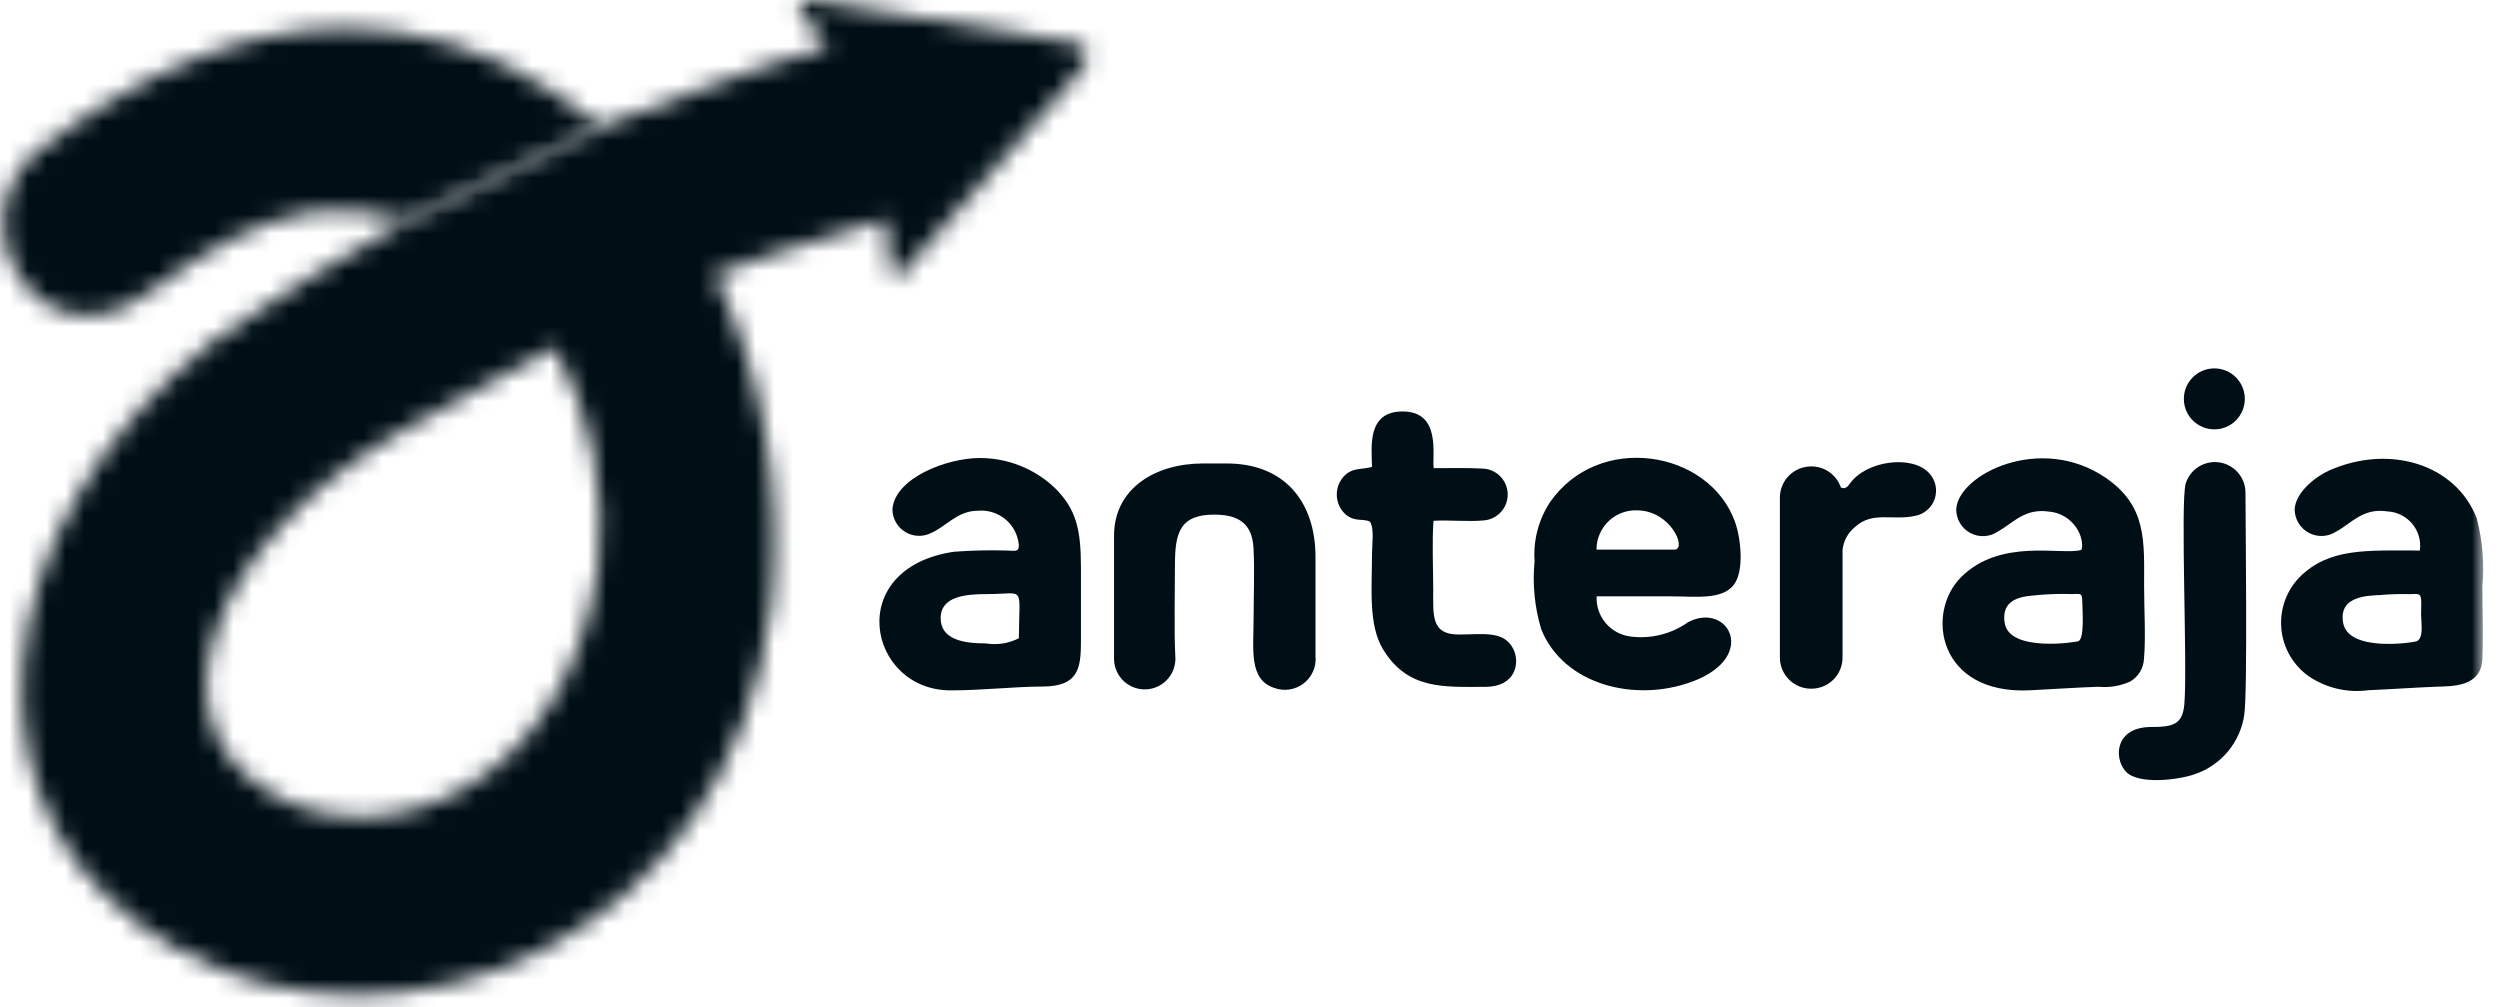
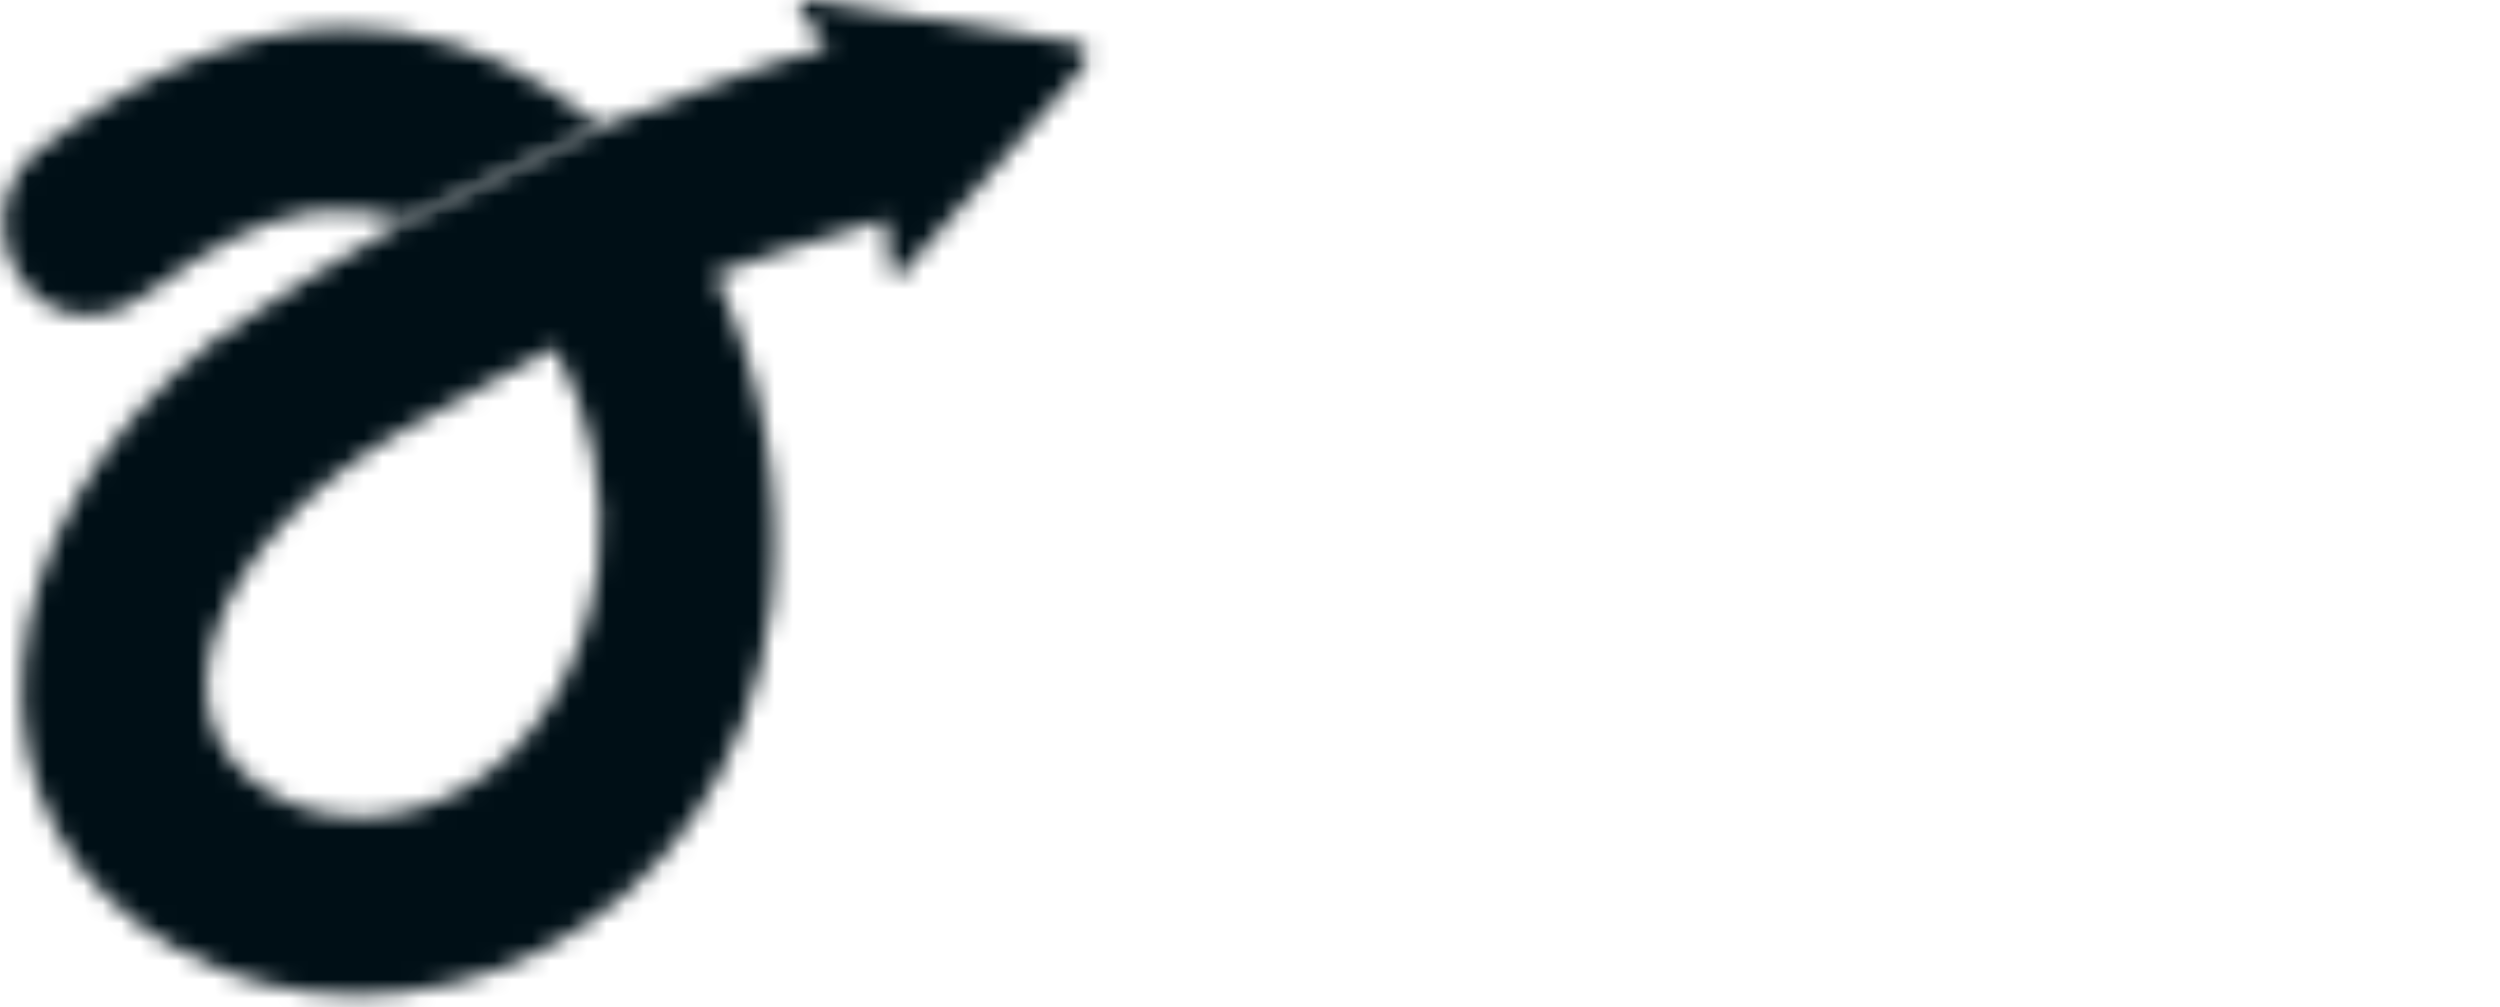
<svg xmlns="http://www.w3.org/2000/svg" width="134" height="54" viewBox="0 0 134 54" fill="none">
  <g id="Group 40113">
    <g id="Group 40227">
      <g id="Group 40108">
        <g id="Clip path group">
          <mask id="mask0_43_1870" style="mask-type:luminance" maskUnits="userSpaceOnUse" x="0" y="0" width="134" height="54">
            <g id="clip-path-11">
-               <path id="Rectangle 680" d="M133.076 0H0.172V53.336H133.076V0Z" fill="white" />
-             </g>
+               </g>
          </mask>
          <g mask="url(#mask0_43_1870)">
            <g id="Group 40107">
              <path id="Path 2156" fill-rule="evenodd" clip-rule="evenodd" d="M52.513 24.55C50.764 24.55 47.975 25.607 47.833 27.292C47.833 27.537 47.897 27.778 48.017 27.992C48.137 28.205 48.309 28.384 48.519 28.512C48.728 28.64 48.966 28.712 49.211 28.721C49.456 28.73 49.699 28.676 49.917 28.564C50.673 28.244 51.327 27.379 52.377 27.379C52.644 27.35 52.913 27.374 53.17 27.45C53.427 27.526 53.666 27.652 53.874 27.821C54.082 27.99 54.254 28.199 54.38 28.436C54.506 28.672 54.584 28.931 54.609 29.198C54.631 29.633 54.353 29.509 53.939 29.507C53.005 29.481 52.071 29.503 51.139 29.573C45.182 30.448 46.513 37.004 50.955 37.004C52.7 37.004 54.284 36.804 55.912 36.798C57.978 36.786 57.939 35.603 57.939 34.079V30.413C57.939 28.341 57.668 27.281 56.556 26.169C55.469 25.128 54.021 24.547 52.516 24.55M52.856 34.487C51.725 34.487 50.417 34.319 50.42 33.128C50.42 31.959 51.762 31.843 52.92 31.843C54.982 31.843 54.631 31.296 54.611 34.21C54.07 34.486 53.455 34.584 52.854 34.488M85.572 29.458C85.571 29.169 85.63 28.882 85.746 28.617C85.861 28.351 86.029 28.112 86.241 27.915C86.453 27.718 86.703 27.567 86.977 27.471C87.25 27.375 87.54 27.337 87.828 27.358C89.523 27.414 90.397 29.339 89.794 29.458H85.572ZM85.578 31.965H89.592C90.851 31.965 92.282 32.165 92.918 31.365C93.504 30.633 93.318 28.865 92.993 27.965C91.603 24.109 85.662 23.149 83.064 26.944C82.461 27.872 82.177 28.971 82.254 30.075C82.133 31.305 82.254 32.546 82.61 33.729C83.802 36.697 87.638 37.69 90.739 36.521C94.263 35.193 92.622 32.229 90.485 33.347C89.586 33.986 88.478 34.261 87.385 34.116C86.869 34.05 86.397 33.792 86.062 33.394C85.728 32.995 85.555 32.486 85.579 31.966M62.979 30.21C62.979 28.496 63.293 27.584 65.079 27.584C66.385 27.584 67.121 28.056 67.189 29.392C67.252 30.613 67.194 31.897 67.194 33.061C67.194 34.814 66.913 36.429 68.321 36.881C68.582 36.973 68.863 36.998 69.136 36.953C69.41 36.908 69.667 36.795 69.886 36.624C70.104 36.453 70.275 36.23 70.385 35.975C70.494 35.721 70.538 35.443 70.511 35.167V29.867C70.511 26.854 68.816 24.842 65.757 24.842H64.467C61.967 24.842 59.713 26.152 59.713 28.713V35.368C59.721 35.587 59.773 35.802 59.866 36.001C59.958 36.2 60.09 36.378 60.252 36.526C60.415 36.673 60.605 36.786 60.812 36.859C61.019 36.931 61.238 36.962 61.457 36.949C61.676 36.935 61.89 36.878 62.087 36.781C62.283 36.684 62.458 36.548 62.602 36.382C62.745 36.217 62.854 36.024 62.922 35.815C62.989 35.606 63.015 35.386 62.996 35.168C62.928 33.854 62.977 31.619 62.977 30.211M76.838 27.914C77.703 27.865 78.704 27.975 79.538 27.894C79.891 27.864 80.22 27.701 80.456 27.437C80.693 27.173 80.82 26.829 80.812 26.475C80.804 26.121 80.661 25.783 80.412 25.53C80.164 25.278 79.828 25.13 79.474 25.116C78.621 25.069 77.704 25.094 76.845 25.094C76.75 24.394 77.263 22.066 75.194 22.054C73.209 22.041 73.538 24.063 73.538 25.028C72.991 25.167 72.599 25.084 72.195 25.379C72.028 25.511 71.893 25.679 71.799 25.869C71.705 26.06 71.654 26.27 71.651 26.482C71.647 26.695 71.691 26.906 71.779 27.1C71.866 27.293 71.996 27.465 72.158 27.603C72.649 27.977 73.022 27.786 73.424 27.952C73.675 28.303 73.538 29.217 73.538 29.731C73.538 31.559 73.338 33.486 74.129 34.799C75.462 36.999 77.436 36.813 79.605 36.816C81.257 36.816 81.471 35.516 81.122 34.801C80.622 33.779 79.504 34.009 78.178 34.01C76.7 34.01 76.821 32.973 76.821 31.633C76.821 30.46 76.752 29.058 76.835 27.912M97.063 24.999H97.092C97.44 25 97.779 25.108 98.062 25.311C98.345 25.513 98.558 25.799 98.671 26.128C98.836 26.211 98.989 26.158 99.129 25.952C100.011 24.673 102.494 24.373 103.395 25.352C103.566 25.532 103.685 25.754 103.74 25.996C103.794 26.238 103.782 26.49 103.705 26.726C103.628 26.962 103.489 27.172 103.302 27.335C103.116 27.498 102.888 27.608 102.644 27.652C101.412 27.916 100.371 27.385 99.422 28.252C99.235 28.404 99.079 28.592 98.966 28.805C98.852 29.017 98.782 29.251 98.76 29.491V35.249C98.759 35.69 98.584 36.113 98.272 36.425C97.96 36.737 97.537 36.913 97.096 36.914H97.067C96.626 36.913 96.203 36.737 95.891 36.425C95.579 36.113 95.403 35.69 95.402 35.249V26.666C95.403 26.225 95.579 25.802 95.891 25.49C96.203 25.178 96.626 25.002 97.067 25.001" fill="#000F16" />
              <path id="Path 2157" fill-rule="evenodd" clip-rule="evenodd" d="M109.351 31.885C109.916 31.838 110.484 31.824 111.051 31.842C111.482 31.842 111.595 31.751 111.607 32.173C111.626 32.804 111.726 34.209 111.407 34.367C111.307 34.418 107.707 34.978 107.452 33.396C107.21 31.88 108.77 31.962 109.352 31.884M111.526 29.484C110.458 29.762 107.214 28.838 105.116 30.933C103.189 32.858 103.873 37.248 108.816 36.999C110.021 36.938 111.282 36.853 112.479 36.81C113.06 36.868 113.647 36.771 114.179 36.529C114.395 36.404 114.576 36.226 114.705 36.012C114.834 35.798 114.907 35.555 114.918 35.305C115.018 34.205 114.924 32.595 114.924 31.436C114.924 29.022 115.09 27.136 112.87 25.612C109.378 23.222 104.96 25.424 104.853 27.291C104.85 27.552 104.919 27.809 105.052 28.034C105.184 28.259 105.376 28.444 105.607 28.567C105.837 28.691 106.096 28.749 106.357 28.736C106.618 28.722 106.87 28.638 107.087 28.491C107.913 28.029 108.525 27.225 109.835 27.423C110.341 27.465 110.811 27.705 111.141 28.091C111.385 28.364 111.542 28.704 111.592 29.067C111.639 29.48 111.529 29.487 111.529 29.487M127.496 31.901C128.055 31.849 128.616 31.831 129.178 31.846C129.555 31.846 129.737 31.765 129.77 32.117C129.791 32.333 129.77 32.697 129.77 32.93C129.77 33.395 129.927 34.188 129.536 34.372C129.408 34.431 125.892 34.987 125.594 33.394C125.304 31.846 127.157 31.945 127.494 31.894M129.704 29.508C126.874 29.508 124.843 29.35 123.255 30.937C122.902 31.302 122.632 31.738 122.464 32.217C122.296 32.695 122.234 33.205 122.281 33.71C122.329 34.215 122.485 34.703 122.739 35.142C122.994 35.581 123.34 35.96 123.755 36.252C124.692 36.883 125.828 37.148 126.947 36.996C128.139 36.944 129.392 36.855 130.61 36.807C131.425 36.775 132.995 36.842 133.057 35.307C133.108 34.056 133.057 32.697 133.057 31.434C133.167 30.212 133.065 28.98 132.757 27.793C131.64 24.881 128.088 23.793 124.863 25.209C124.151 25.523 123.052 26.357 122.994 27.289C122.993 27.549 123.063 27.805 123.196 28.028C123.329 28.252 123.52 28.435 123.75 28.558C123.979 28.681 124.237 28.74 124.497 28.728C124.756 28.716 125.008 28.633 125.225 28.489C126.032 28.063 126.639 27.208 127.969 27.412C128.224 27.425 128.474 27.491 128.703 27.605C128.932 27.72 129.134 27.88 129.298 28.077C129.461 28.274 129.582 28.503 129.652 28.749C129.722 28.995 129.74 29.253 129.706 29.506M120.297 38.288C120.194 39.025 119.887 39.717 119.41 40.287C118.932 40.857 118.304 41.281 117.597 41.511C116.871 41.773 114.585 42.111 113.917 41.326C113.29 40.592 113.376 38.959 115.327 38.966C116.453 38.966 116.988 38.843 117.081 37.743C117.255 35.677 116.861 27.001 117.152 25.922C117.267 25.548 117.514 25.227 117.845 25.018C118.177 24.81 118.573 24.727 118.961 24.785C119.348 24.843 119.702 25.038 119.958 25.335C120.215 25.631 120.356 26.01 120.357 26.402C120.357 27.725 120.477 37.202 120.293 38.287M118.723 19.746H118.655C118.224 19.755 117.815 19.933 117.515 20.242C117.216 20.552 117.05 20.966 117.055 21.397C117.059 21.827 117.233 22.238 117.539 22.541C117.845 22.844 118.258 23.014 118.689 23.014C119.119 23.014 119.532 22.844 119.838 22.541C120.144 22.238 120.318 21.827 120.323 21.397C120.327 20.966 120.162 20.552 119.862 20.242C119.562 19.933 119.153 19.755 118.723 19.746Z" fill="#000F16" />
            </g>
          </g>
        </g>
      </g>
      <g id="Group 40110">
        <g id="Clip path group_2">
          <mask id="mask1_43_1870" style="mask-type:luminance" maskUnits="userSpaceOnUse" x="0" y="1" width="33" height="16">
            <g id="clip-path-12">
              <path id="Path 2158" d="M1.943 8.14C1.393 8.601 0.95 9.176 0.645 9.825C0.339 10.473 0.178 11.181 0.172 11.898L0.172 12.004C0.21 15.622 4.038 18.978 8.347 15.41C11.016 13.44 13.756 11.773 16.968 11.297C18.574 11.179 20.188 11.353 21.732 11.811L32.217 6.748C31.567 6.173 30.217 5.36 29.517 4.855C26.277 2.703 22.481 1.54 18.592 1.508C13.039 1.508 7.431 3.914 1.943 8.14Z" fill="white" />
            </g>
          </mask>
          <g mask="url(#mask1_43_1870)">
            <g id="Group 40109">
              <path id="Rectangle 681" d="M2.453 -6.732L-4.32 17.734L29.936 27.218L36.709 2.752L2.453 -6.732Z" fill="#000F16" />
            </g>
          </g>
        </g>
      </g>
    </g>
    <g id="Group 40112">
      <g id="Clip path group_3">
        <mask id="mask2_43_1870" style="mask-type:luminance" maskUnits="userSpaceOnUse" x="1" y="0" width="58" height="54">
          <g id="clip-path-13">
            <path id="Path 2159" d="M42.955 0.685L44.381 2.512C40.089 3.712 36.581 5.218 32.503 6.657L21.421 12.035C18.103 13.882 14.836 15.912 11.621 18.123C-1.069 28.012 -2.735 44.14 9.583 50.922C21.195 57.4 39.218 50.73 41.364 32.281C41.954 26.253 40.9 20.177 38.313 14.7L29.713 18.6C31.692 22.197 32.508 26.32 32.047 30.4C30.447 42.087 20.676 46.071 14.628 42.572C7.761 38.772 11.258 29.018 21.504 23.116C24.188 21.552 29.713 18.6 29.713 18.6L38.313 14.701C38.32 14.701 44.402 12.524 47.476 11.757C47.543 12.504 47.609 13.251 47.676 13.998C47.697 14.907 48.069 14.988 48.44 14.558L57.76 3.965C58.66 2.911 58.43 2.465 57.251 2.234L43.707 0.042C43.559 0.016 43.409 0.002 43.259 0C42.766 0 42.609 0.212 42.959 0.685" fill="white" />
          </g>
        </mask>
        <g mask="url(#mask2_43_1870)">
          <g id="Group 40111">
            <path id="Rectangle 682" d="M18.135 -29.106L-29.918 37.904L37.839 86.492L85.892 19.483L18.135 -29.106Z" fill="#000F16" />
          </g>
        </g>
      </g>
    </g>
  </g>
</svg>